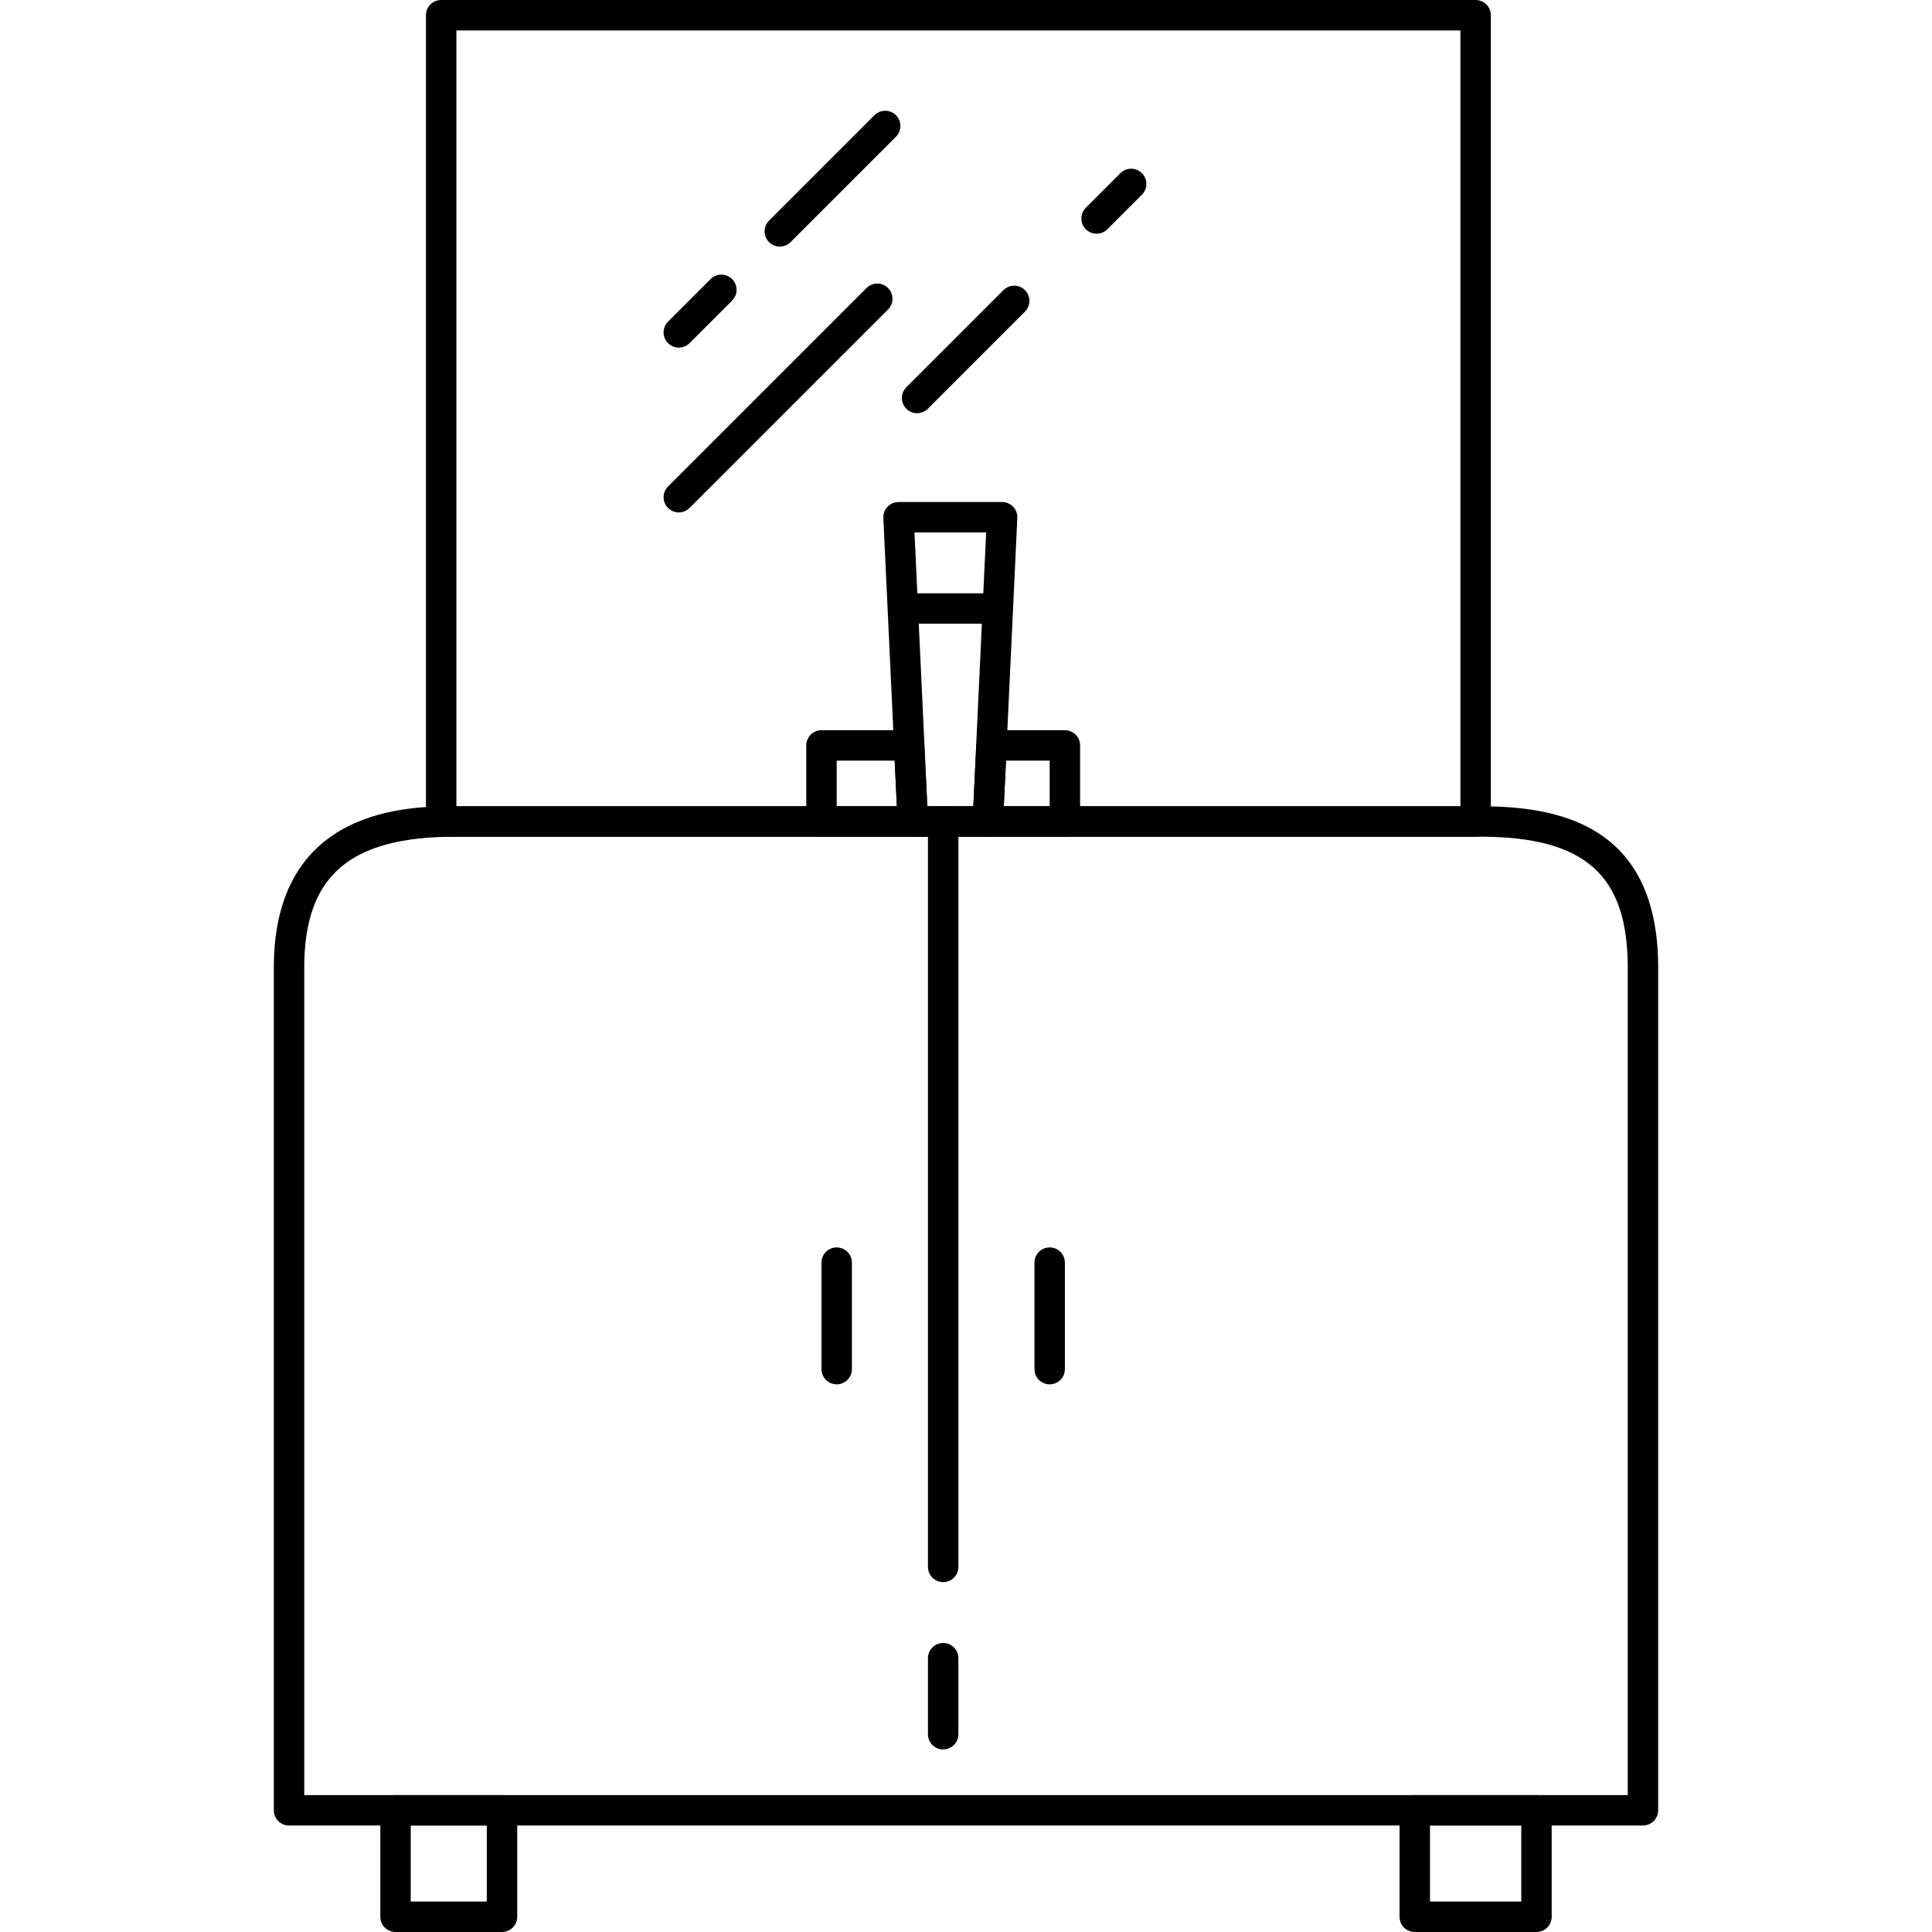
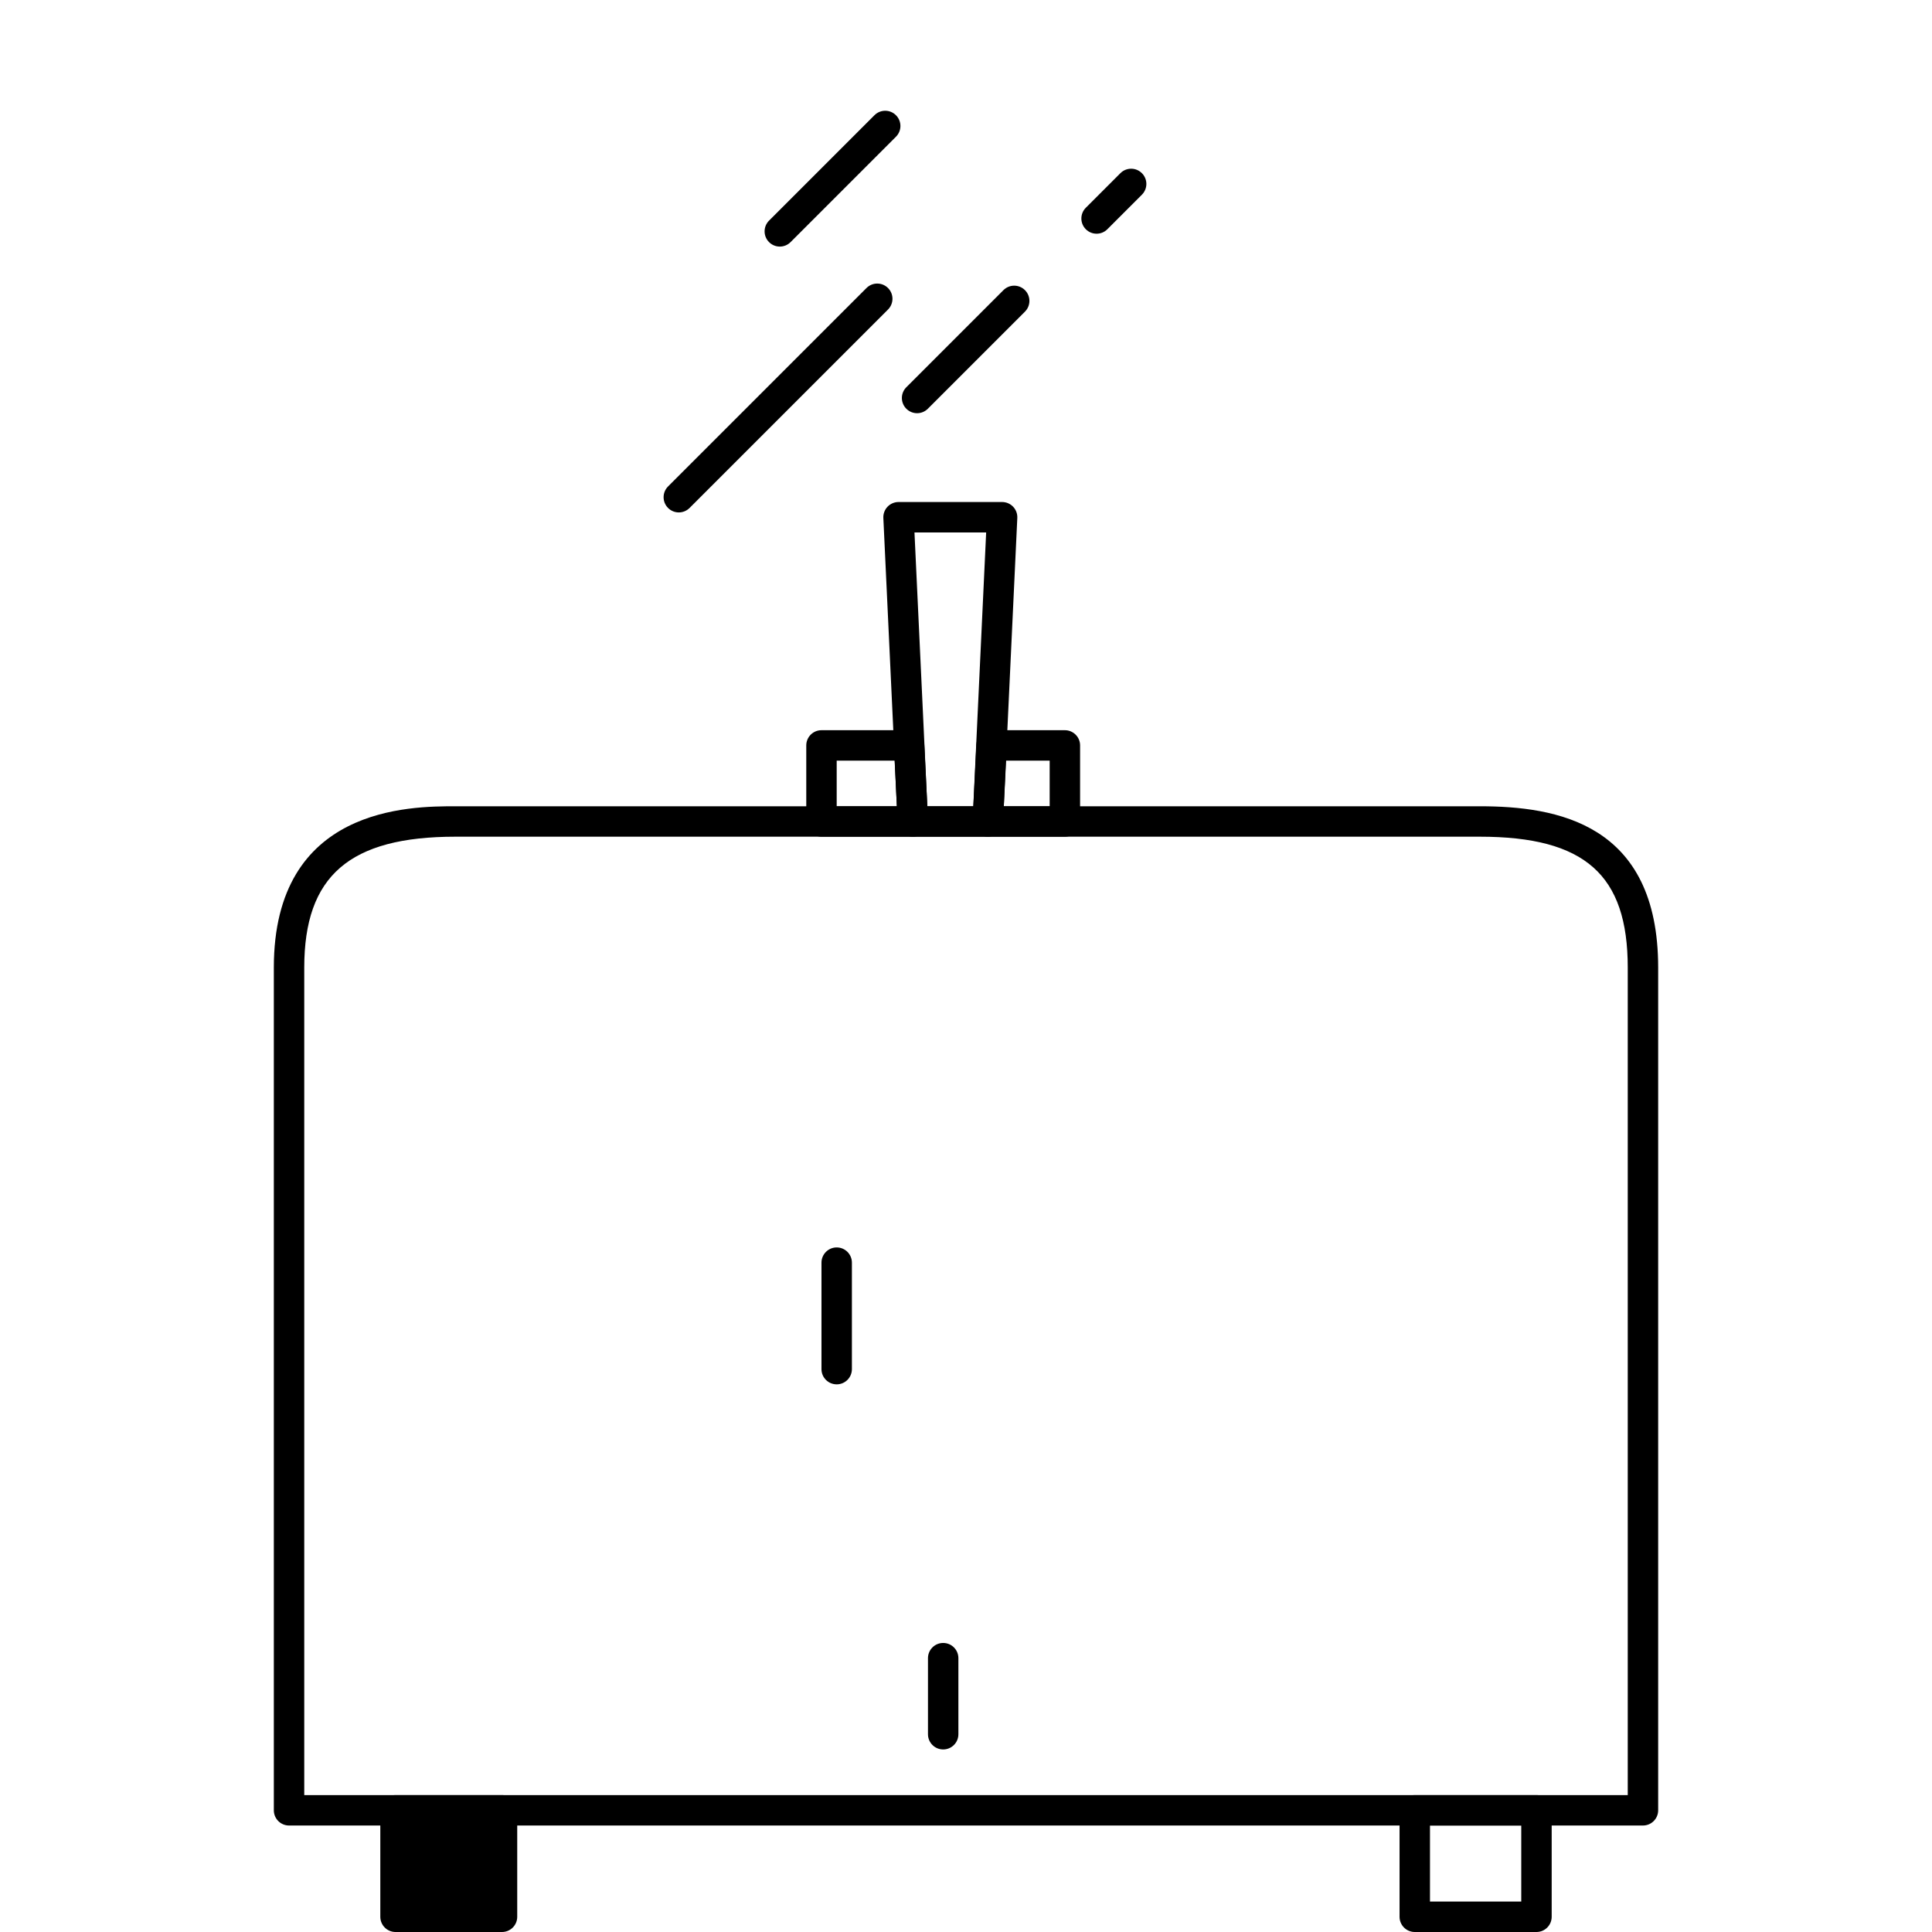
<svg xmlns="http://www.w3.org/2000/svg" fill="#000000" height="800px" width="800px" version="1.1" id="Layer_1" viewBox="0 0 508 508" xml:space="preserve">
  <g>
    <g>
-       <path d="M132,472h-28c-2.208,0-4,1.788-4,4v28c0,2.212,1.792,4,4,4h28c2.208,0,4-1.788,4-4v-28C136,473.788,134.208,472,132,472z     M128,500h-20v-20h20V500z" />
+       <path d="M132,472h-28c-2.208,0-4,1.788-4,4v28c0,2.212,1.792,4,4,4h28c2.208,0,4-1.788,4-4v-28C136,473.788,134.208,472,132,472z     M128,500h-20h20V500z" />
    </g>
  </g>
  <g>
    <g>
      <path d="M404,472h-32c-2.208,0-4,1.788-4,4v28c0,2.212,1.792,4,4,4h32c2.208,0,4-1.788,4-4v-28C408,473.788,406.208,472,404,472z     M400,500h-24v-20h24V500z" />
    </g>
  </g>
  <g>
    <g>
      <path d="M389.08,212H119.768C107.956,212,72,212,72,254.428V476c0,2.212,1.792,4,4,4h356c2.208,0,4-1.788,4-4V254.428    C436,216.4,409.224,212,389.08,212z M428,472H80V254.428C80,230.296,91.896,220,119.768,220H389.08    c27.644,0,38.92,9.976,38.92,34.428V472z" />
    </g>
  </g>
  <g>
    <g>
      <path d="M248,432c-2.208,0-4,1.788-4,4v20c0,2.212,1.792,4,4,4s4-1.788,4-4v-20C252,433.788,250.208,432,248,432z" />
    </g>
  </g>
  <g>
    <g>
-       <path d="M248,212c-2.208,0-4,1.788-4,4v196c0,2.212,1.792,4,4,4s4-1.788,4-4V216C252,213.788,250.208,212,248,212z" />
-     </g>
+       </g>
  </g>
  <g>
    <g>
      <path d="M220,328c-2.208,0-4,1.788-4,4v28c0,2.212,1.792,4,4,4s4-1.788,4-4v-28C224,329.788,222.208,328,220,328z" />
    </g>
  </g>
  <g>
    <g>
-       <path d="M276,328c-2.208,0-4,1.788-4,4v28c0,2.212,1.792,4,4,4s4-1.788,4-4v-28C280,329.788,278.208,328,276,328z" />
-     </g>
+       </g>
  </g>
  <g>
    <g>
      <path d="M266.392,133.24c-0.756-0.792-1.804-1.24-2.896-1.24h-27.232c-1.096,0-2.14,0.452-2.896,1.24    c-0.752,0.792-1.152,1.856-1.1,2.948l3.752,80c0.1,2.132,1.86,3.812,3.996,3.812h19.724c2.136,0,3.896-1.68,3.996-3.812l3.756-80    C267.544,135.096,267.144,134.032,266.392,133.24z M255.92,212h-12.088l-3.38-72H259.3L255.92,212z" />
    </g>
  </g>
  <g>
    <g>
      <path d="M243.972,215.008l-0.936-19.204c-0.104-2.128-1.864-3.804-3.996-3.804H216c-2.208,0-4,1.788-4,4v20c0,2.212,1.792,4,4,4    h24.016c0.028-0.004,0.052-0.004,0.08,0c2.212,0,4-1.788,4-4C244.096,215.656,244.052,215.328,243.972,215.008z M220,212v-12    h15.236l0.584,12H220z" />
    </g>
  </g>
  <g>
    <g>
      <path d="M280,192h-19.272c-2.136,0-3.892,1.672-3.996,3.804l-0.988,20c-0.052,1.092,0.344,2.16,1.1,2.952    c0.752,0.796,1.8,1.244,2.896,1.244H280c2.208,0,4-1.788,4-4v-20C284,193.788,282.208,192,280,192z M276,212h-12.056l0.592-12H276    V212z" />
    </g>
  </g>
  <g>
    <g>
-       <path d="M260,156h-20c-2.208,0-4,1.788-4,4c0,2.212,1.792,4,4,4h20c2.208,0,4-1.788,4-4C264,157.788,262.208,156,260,156z" />
-     </g>
+       </g>
  </g>
  <g>
    <g>
-       <path d="M388,0H116c-2.208,0-4,1.788-4,4v212c0,2.212,1.792,4,4,4h272c2.208,0,4-1.788,4-4V4C392,1.788,390.208,0,388,0z M384,212    H120V8h264V212z" />
-     </g>
+       </g>
  </g>
  <g>
    <g>
      <path d="M235.584,30.296c-1.564-1.564-4.092-1.564-5.656,0l-27.712,27.712c-1.564,1.564-1.564,4.092,0,5.656    c0.78,0.78,1.804,1.172,2.828,1.172s2.044-0.392,2.828-1.172l27.712-27.712C237.148,34.388,237.148,31.86,235.584,30.296z" />
    </g>
  </g>
  <g>
    <g>
-       <path d="M192.5,73.384c-1.564-1.564-4.092-1.564-5.656,0L175.66,84.568c-1.564,1.564-1.564,4.092,0,5.656    c0.78,0.78,1.804,1.172,2.828,1.172c1.02,0,2.044-0.392,2.828-1.172L192.5,79.04C194.064,77.476,194.064,74.948,192.5,73.384z" />
-     </g>
+       </g>
  </g>
  <g>
    <g>
      <path d="M233.492,75.732c-1.564-1.564-4.092-1.564-5.656,0l-52.176,52.176c-1.564,1.564-1.564,4.092,0,5.656    c0.78,0.78,1.804,1.172,2.828,1.172c1.02,0,2.044-0.392,2.828-1.172l52.176-52.176C235.056,79.824,235.056,77.296,233.492,75.732z    " />
    </g>
  </g>
  <g>
    <g>
      <path d="M300.252,45.536c-1.564-1.564-4.092-1.564-5.656,0l-9.088,9.088c-1.564,1.564-1.564,4.092,0,5.656    c0.78,0.78,1.804,1.172,2.828,1.172s2.048-0.388,2.828-1.172l9.088-9.088C301.816,49.628,301.816,47.1,300.252,45.536z" />
    </g>
  </g>
  <g>
    <g>
      <path d="M269.5,76.288c-1.564-1.564-4.092-1.564-5.656,0l-25.532,25.532c-1.564,1.564-1.564,4.092,0,5.656    c0.78,0.78,1.804,1.172,2.828,1.172s2.044-0.392,2.828-1.172L269.5,81.944C271.064,80.38,271.064,77.852,269.5,76.288z" />
    </g>
  </g>
</svg>